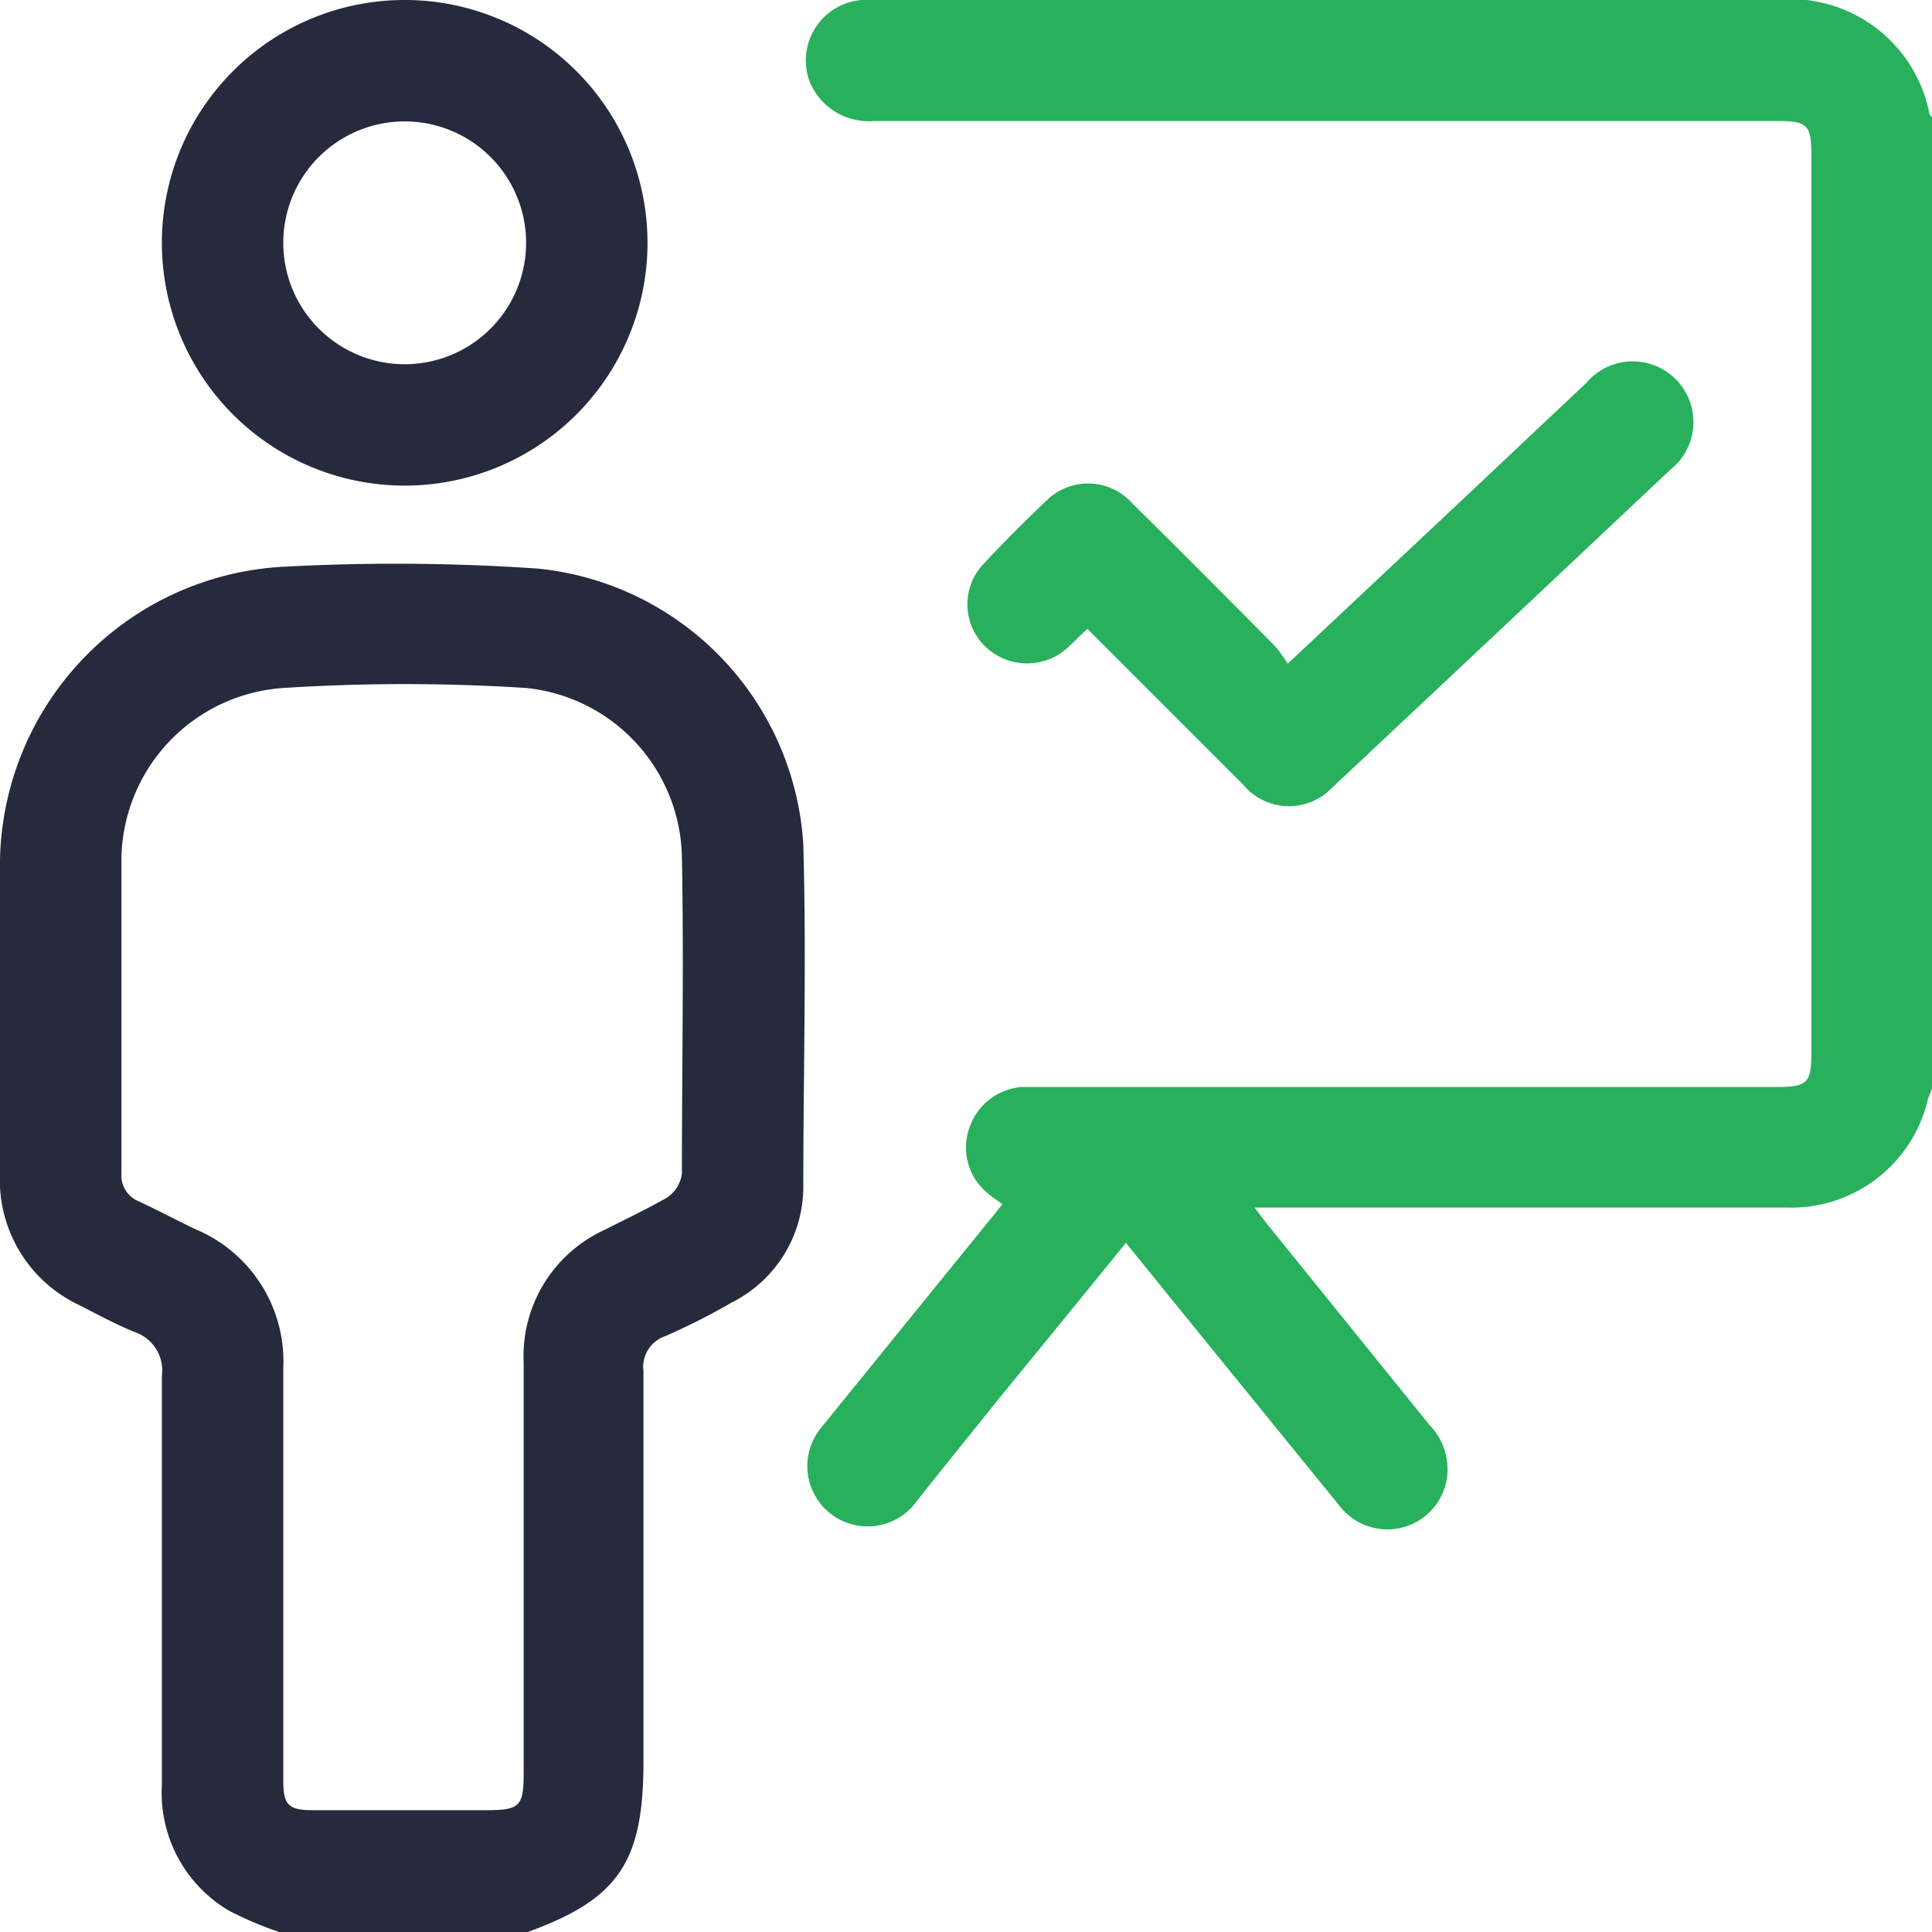
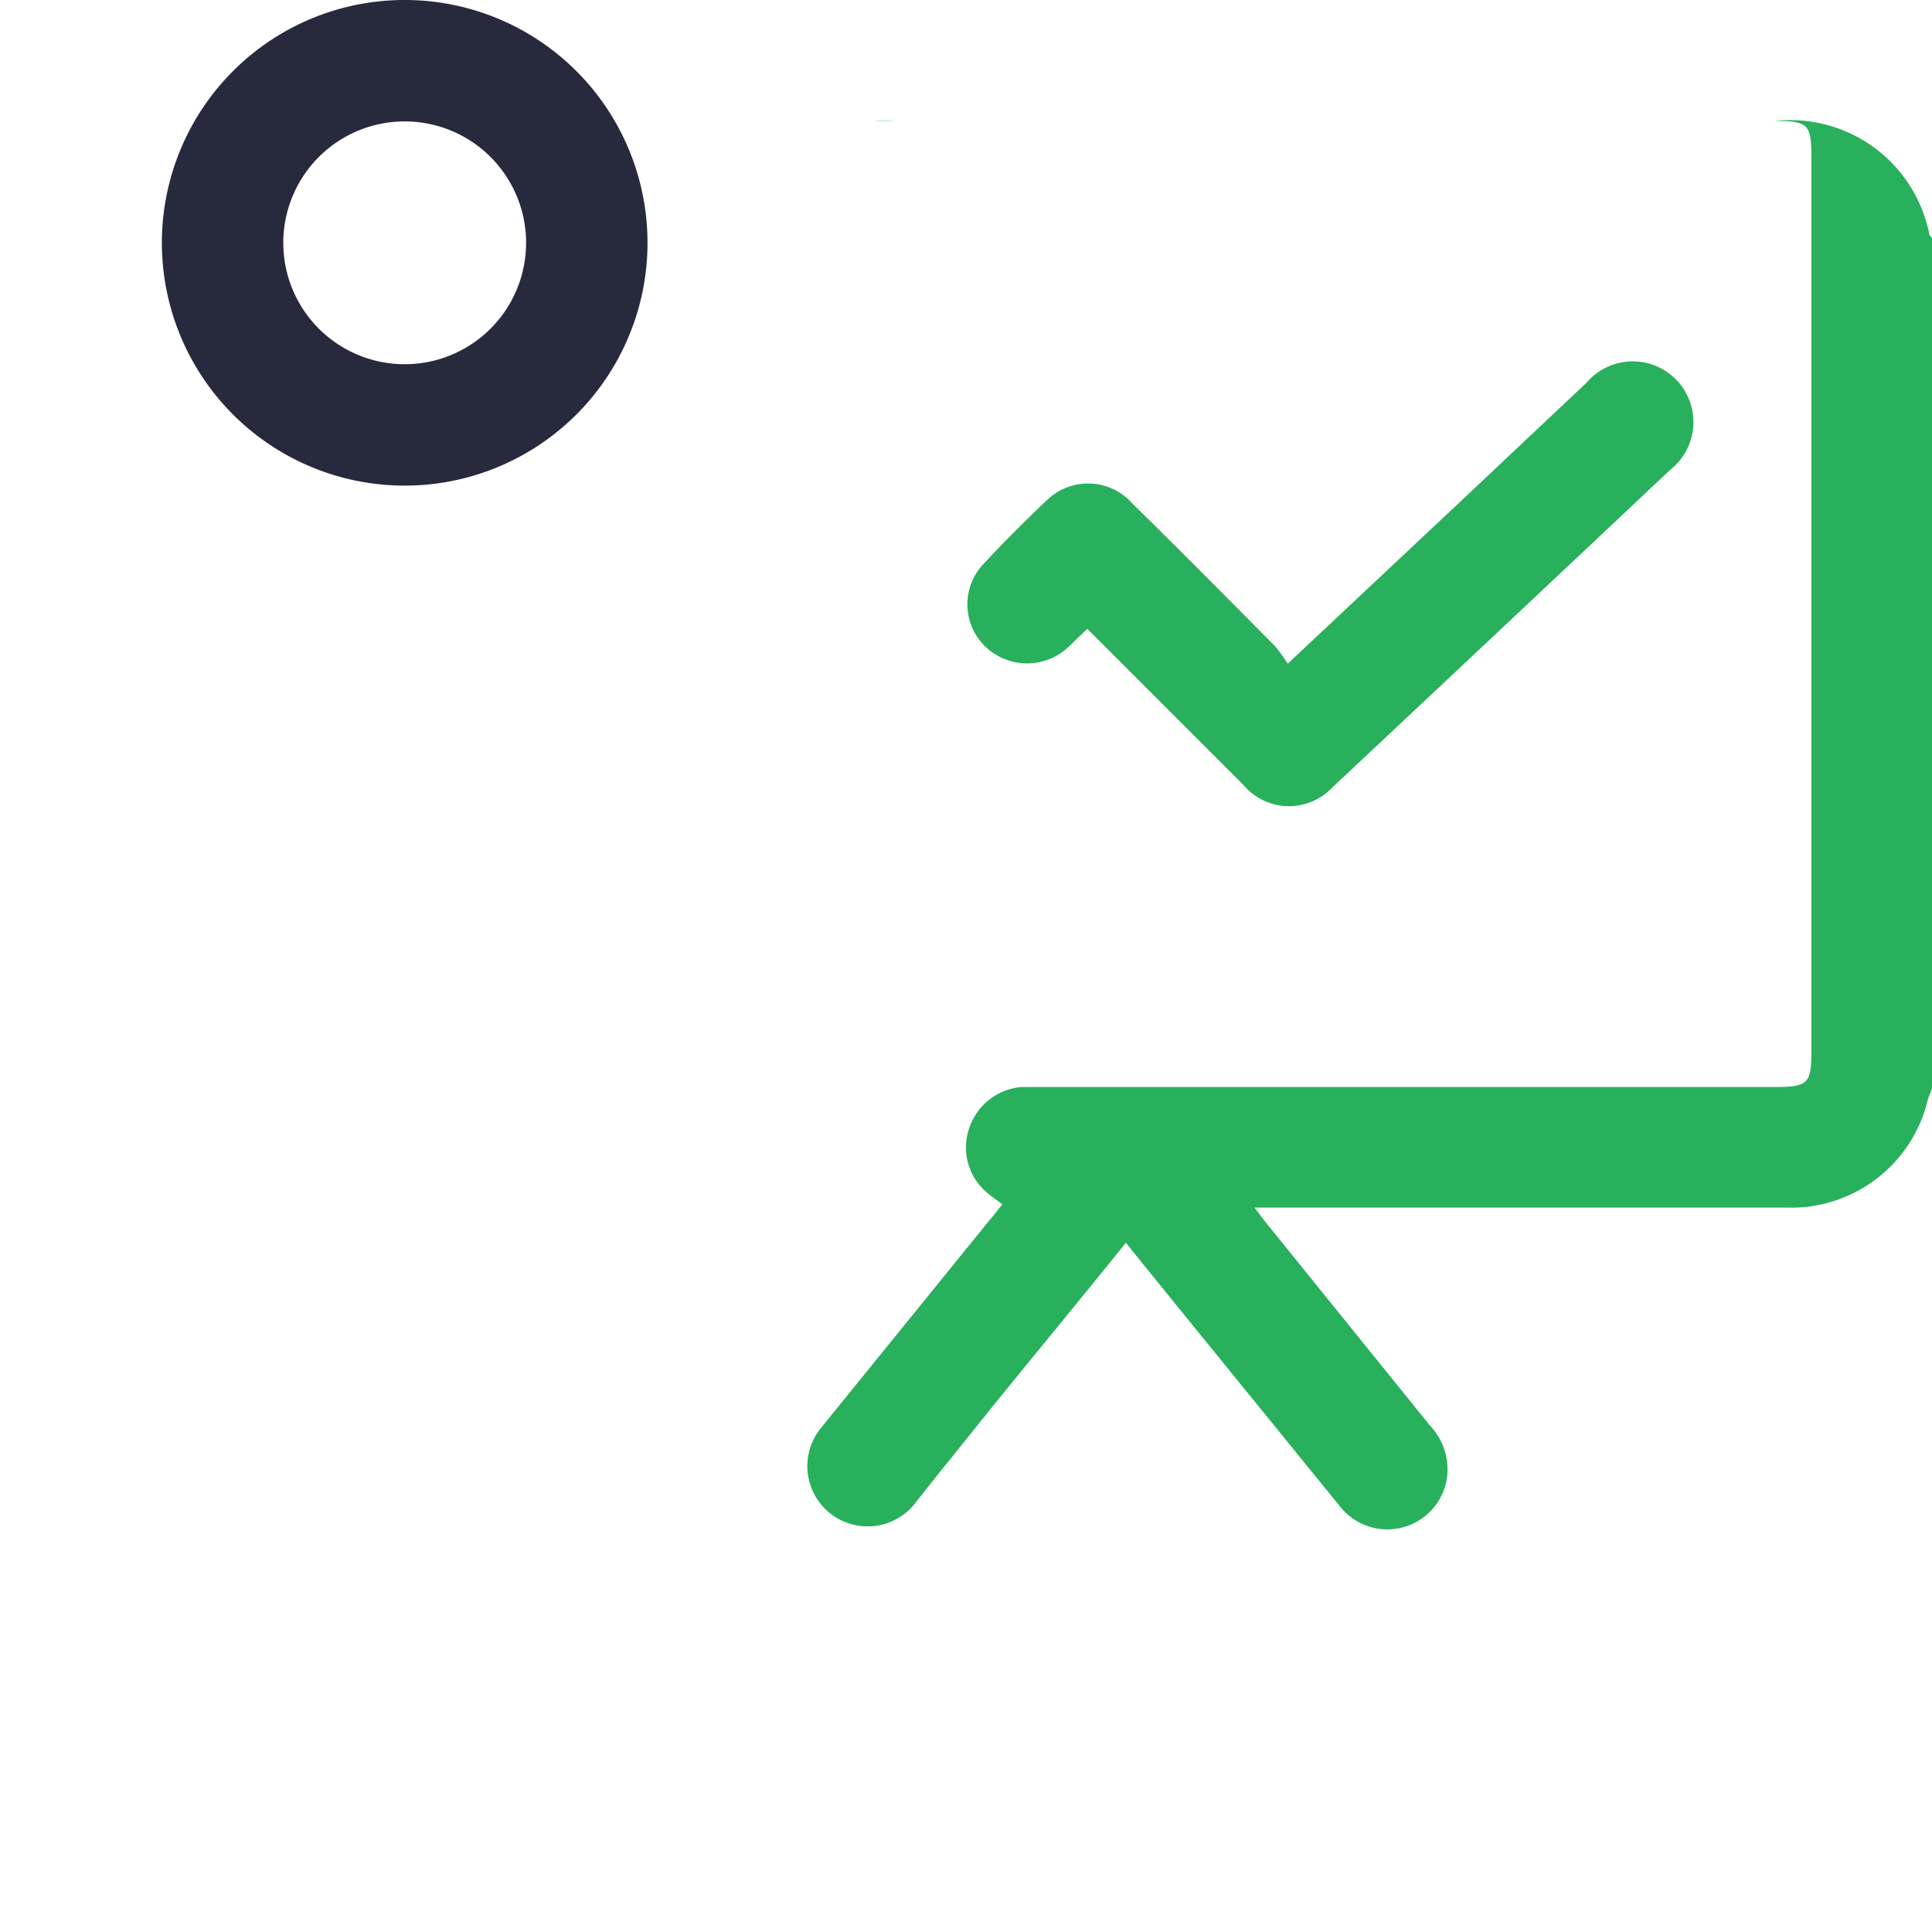
<svg xmlns="http://www.w3.org/2000/svg" viewBox="0 0 47.74 47.74">
  <defs>
    <style>.cls-1{fill:#28b05c;}.cls-2{fill:#27293d;}</style>
  </defs>
  <g id="Layer_2" data-name="Layer 2">
    <g id="Layer_1-2" data-name="Layer 1">
-       <path class="cls-1" d="M47.74,26.85c0,.1-.07.2-.1.31a3.47,3.47,0,0,1-3.48,2.68H31c.14.18.23.31.33.43l4,4.95a1.57,1.57,0,0,1,.42,1.33,1.49,1.49,0,0,1-2.65.66l-4-4.92-1.28-1.58c-1.09,1.35-2.15,2.64-3.21,3.94-.67.84-1.35,1.67-2,2.5a1.49,1.49,0,1,1-2.32-1.87l4.17-5.14c.1-.11.19-.24.31-.38-.14-.11-.27-.19-.38-.29a1.45,1.45,0,0,1-.45-1.56,1.49,1.49,0,0,1,1.3-1.05H43.88c.79,0,.88-.09.88-.88V3.87c0-.8-.09-.88-.88-.88H21.6A1.58,1.58,0,0,1,20,2,1.5,1.5,0,0,1,21.29,0a4.34,4.34,0,0,1,.51,0H43.85a3.5,3.5,0,0,1,3.83,2.83s0,0,.06.06Z" />
-       <path class="cls-2" d="M6.9,47.74a8.89,8.89,0,0,1-1.23-.52A3.38,3.38,0,0,1,4,44.11C4,40.73,4,37.36,4,34a1,1,0,0,0-.66-1.08c-.47-.19-.93-.44-1.38-.67A3.41,3.41,0,0,1,0,29q0-3.72,0-7.46A7.4,7.4,0,0,1,7.09,14a51.31,51.31,0,0,1,6.2.05,7.3,7.3,0,0,1,6.56,6.82c.08,2.82,0,5.65,0,8.48a3.2,3.2,0,0,1-1.76,2.83,16.13,16.13,0,0,1-1.66.84.8.8,0,0,0-.53.86c0,3.22,0,6.43,0,9.65,0,2.52-.63,3.43-3,4.26ZM7,38.8V44c0,.61.13.73.74.73H12c.85,0,.94-.09.94-.93V33.67a3.43,3.43,0,0,1,2-3.28c.51-.26,1-.49,1.53-.79a.84.84,0,0,0,.38-.6c0-2.61.05-5.22,0-7.83A4.28,4.28,0,0,0,13,17a47,47,0,0,0-6,0A4.29,4.29,0,0,0,3,21.26C3,23.82,3,26.39,3,29a.69.69,0,0,0,.44.69c.47.22.92.46,1.38.68A3.54,3.54,0,0,1,7,33.81Z" />
+       <path class="cls-1" d="M47.74,26.85c0,.1-.07.2-.1.31a3.47,3.47,0,0,1-3.48,2.68H31c.14.18.23.31.33.43l4,4.95a1.57,1.57,0,0,1,.42,1.33,1.49,1.49,0,0,1-2.65.66l-4-4.92-1.28-1.58c-1.09,1.35-2.15,2.64-3.21,3.94-.67.84-1.35,1.67-2,2.5a1.49,1.49,0,1,1-2.32-1.87l4.17-5.14c.1-.11.19-.24.31-.38-.14-.11-.27-.19-.38-.29a1.45,1.45,0,0,1-.45-1.56,1.49,1.49,0,0,1,1.3-1.05H43.88c.79,0,.88-.09.88-.88V3.87c0-.8-.09-.88-.88-.88H21.6a4.34,4.34,0,0,1,.51,0H43.85a3.5,3.5,0,0,1,3.83,2.83s0,0,.06.06Z" />
      <path class="cls-2" d="M9.94,0A6,6,0,1,1,4,6,6,6,0,0,1,9.94,0ZM7,6a3,3,0,0,0,3,3,3,3,0,0,0,0-6A3,3,0,0,0,7,6Z" />
      <path class="cls-1" d="M26.87,15.54c-.21.19-.37.36-.54.51a1.49,1.49,0,0,1-2-.09,1.45,1.45,0,0,1-.05-2c.52-.56,1.06-1.1,1.61-1.62a1.46,1.46,0,0,1,2.09.1c1.19,1.17,2.36,2.35,3.53,3.53a4,4,0,0,1,.31.43l4.26-4,3.12-2.94a1.5,1.5,0,1,1,2.07,2.15q-4.17,3.93-8.35,7.85a1.47,1.47,0,0,1-2.2-.07Z" />
    </g>
  </g>
</svg>